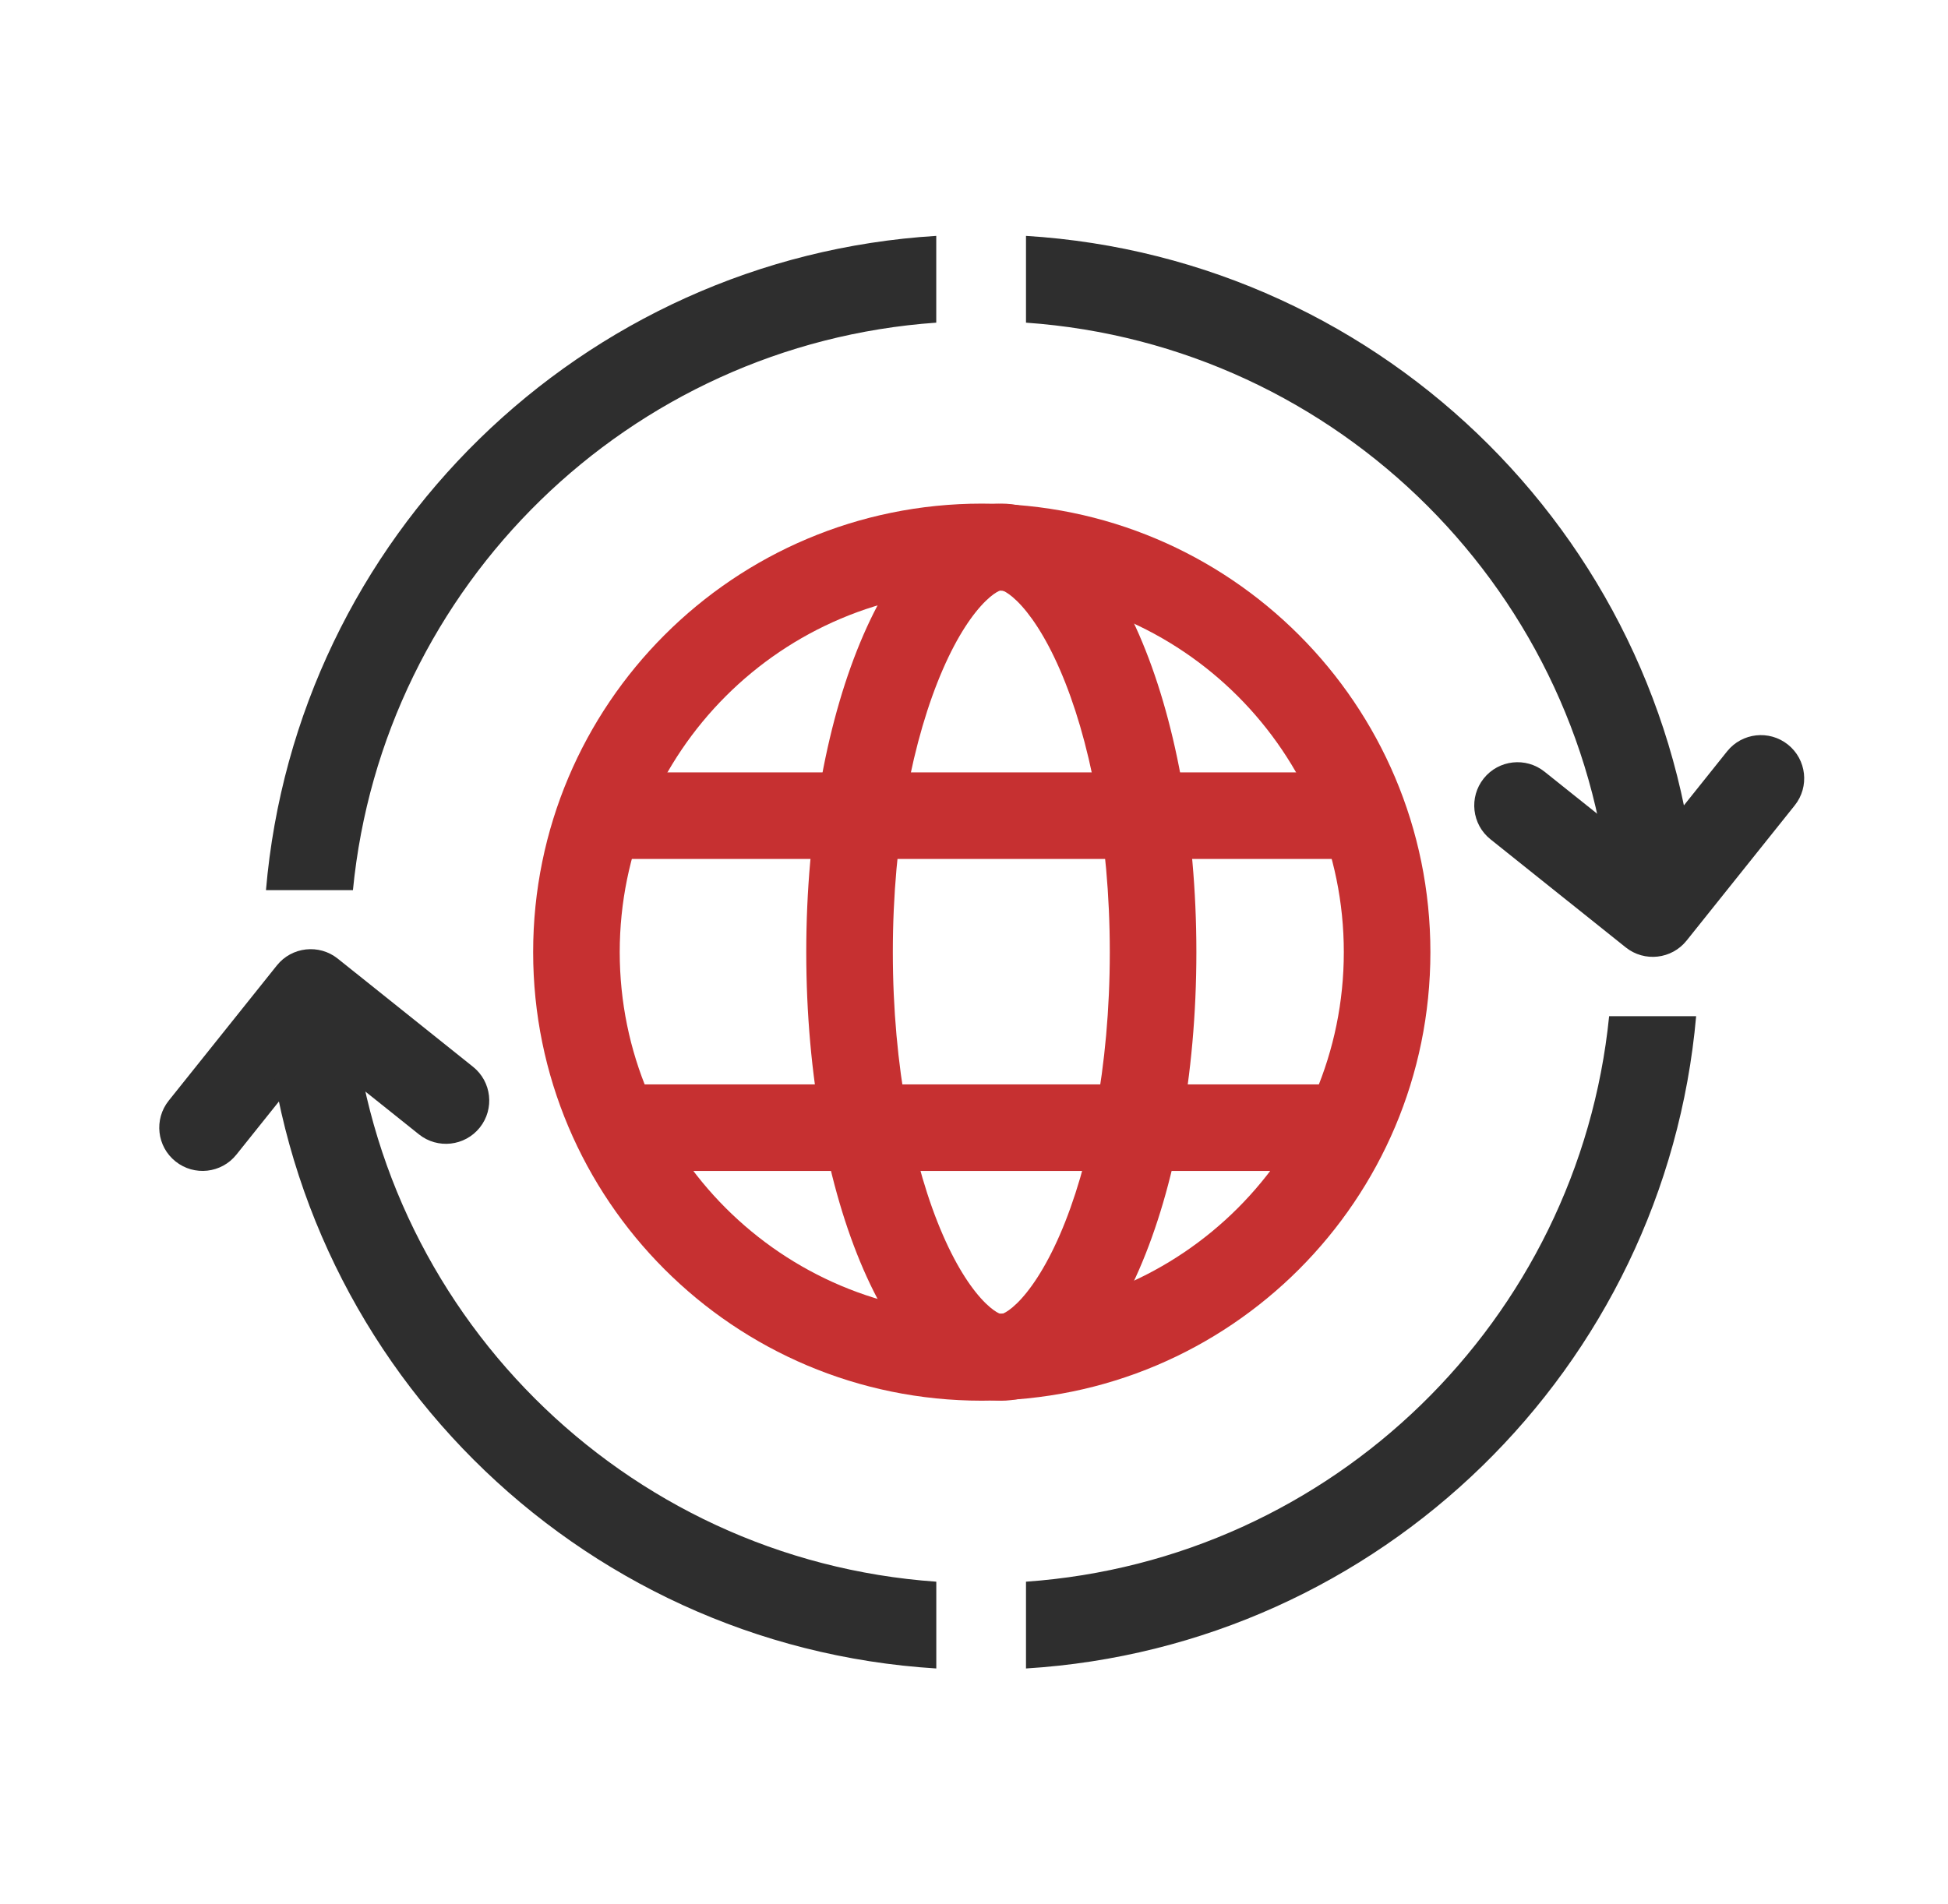
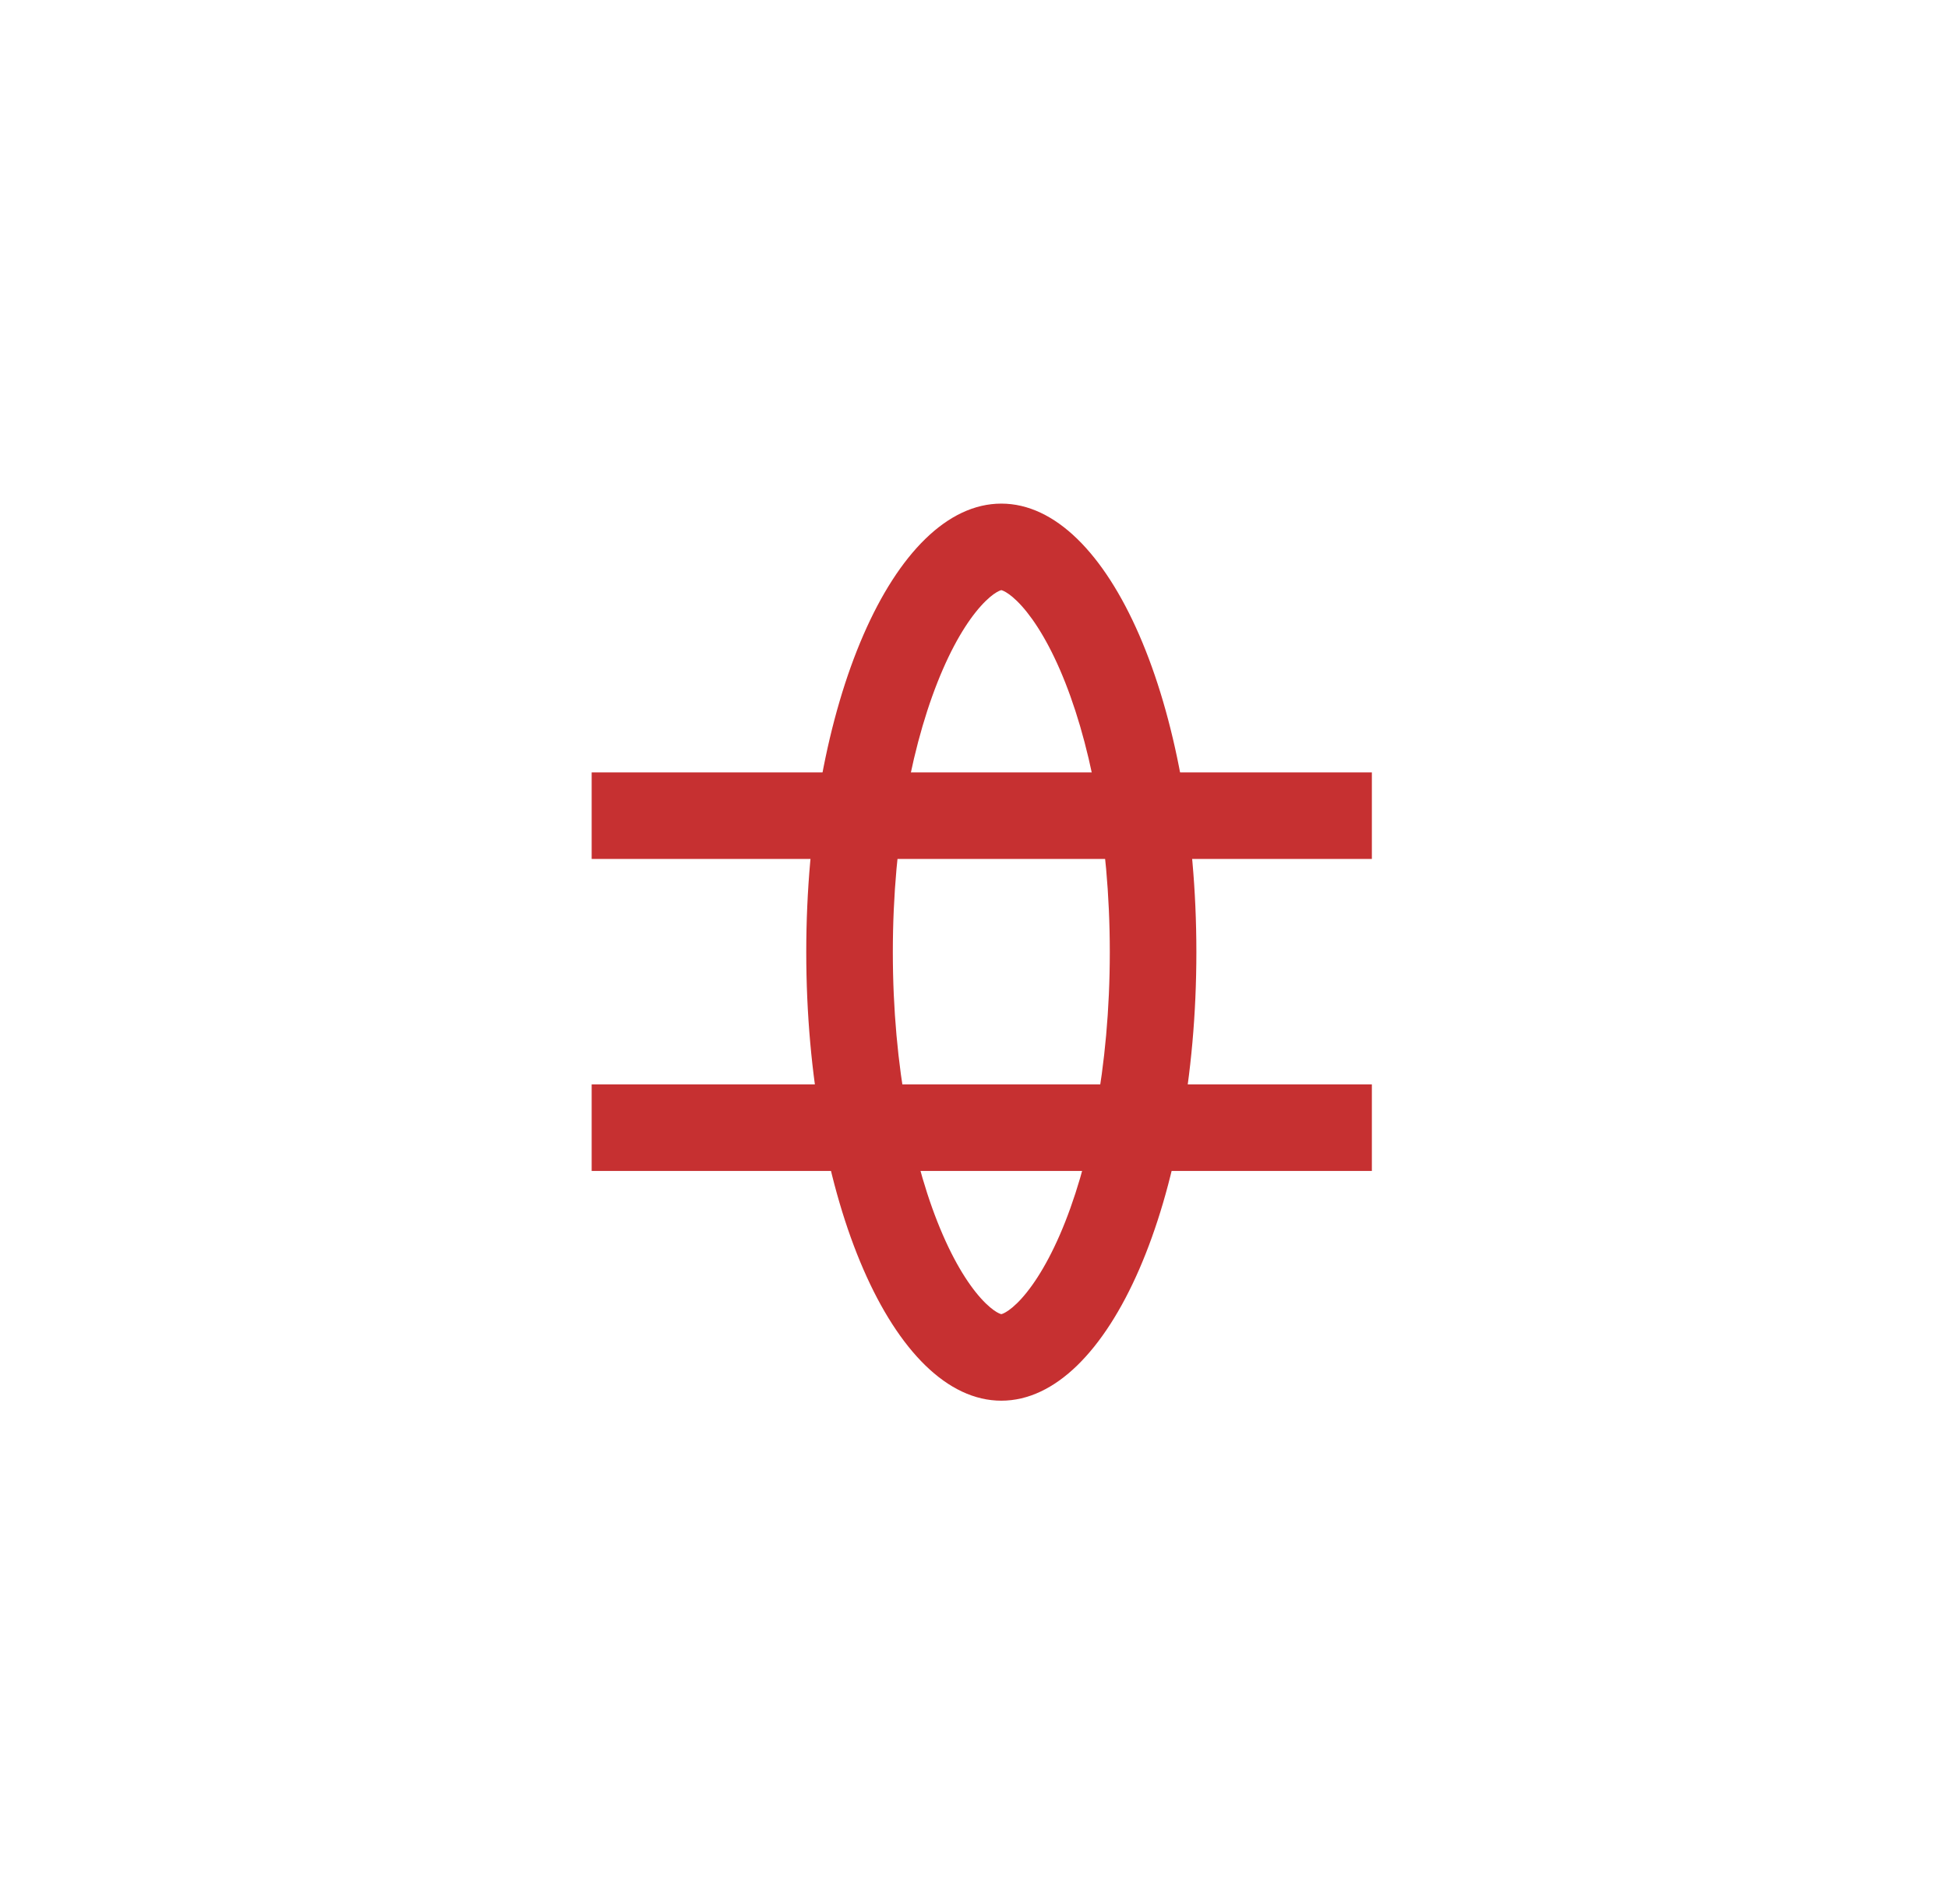
<svg xmlns="http://www.w3.org/2000/svg" width="45" height="44" viewBox="0 0 45 44" fill="none">
-   <path fill-rule="evenodd" clip-rule="evenodd" d="M22.68 30.363C27.299 30.363 31.043 26.618 31.043 21.999C31.043 17.38 27.299 13.636 22.68 13.636C18.061 13.636 14.316 17.38 14.316 21.999C14.316 26.618 18.061 30.363 22.68 30.363ZM22.68 32.363C28.404 32.363 33.043 27.723 33.043 21.999C33.043 16.276 28.404 11.636 22.68 11.636C16.956 11.636 12.316 16.276 12.316 21.999C12.316 27.723 16.956 32.363 22.68 32.363Z" fill="#C63031" />
  <path fill-rule="evenodd" clip-rule="evenodd" d="M24.483 28.53C25.165 26.961 25.637 24.653 25.637 21.999C25.637 19.345 25.165 17.038 24.483 15.469C24.14 14.681 23.784 14.17 23.49 13.884C23.349 13.746 23.244 13.683 23.187 13.656C23.16 13.643 23.143 13.638 23.137 13.637C23.135 13.636 23.134 13.636 23.134 13.636C23.132 13.636 23.131 13.636 23.131 13.636C23.131 13.636 23.131 13.636 23.131 13.636C23.131 13.636 23.131 13.636 23.131 13.636C23.13 13.636 23.128 13.636 23.125 13.637C23.119 13.638 23.102 13.643 23.075 13.656C23.017 13.683 22.913 13.746 22.772 13.884C22.478 14.17 22.121 14.681 21.779 15.469C21.097 17.038 20.625 19.345 20.625 21.999C20.625 24.653 21.097 26.961 21.779 28.53C22.121 29.318 22.478 29.829 22.772 30.115C22.913 30.252 23.017 30.316 23.075 30.343C23.102 30.356 23.119 30.36 23.125 30.362C23.128 30.362 23.13 30.363 23.131 30.363L23.131 30.363L23.131 30.363C23.131 30.363 23.131 30.363 23.131 30.363C23.131 30.363 23.133 30.362 23.137 30.362C23.143 30.36 23.16 30.356 23.187 30.343C23.244 30.316 23.349 30.252 23.49 30.115C23.784 29.829 24.14 29.318 24.483 28.53ZM23.131 32.363C25.619 32.363 27.637 27.723 27.637 21.999C27.637 16.276 25.619 11.636 23.131 11.636C20.642 11.636 18.625 16.276 18.625 21.999C18.625 27.723 20.642 32.363 23.131 32.363Z" fill="#C63031" />
  <path fill-rule="evenodd" clip-rule="evenodd" d="M31.691 19.846H13.668V17.846H31.691V19.846ZM31.691 27.055H13.668V25.055H31.691V27.055Z" fill="#C63031" />
-   <path fill-rule="evenodd" clip-rule="evenodd" d="M4.055 26.835C3.623 26.491 3.553 25.861 3.898 25.43L6.396 22.306C6.741 21.875 7.371 21.805 7.802 22.149L10.926 24.647C11.358 24.992 11.428 25.621 11.083 26.053C10.738 26.484 10.108 26.554 9.677 26.209L7.334 24.336L5.46 26.679C5.115 27.11 4.486 27.18 4.055 26.835Z" fill="#2E2E2E" />
-   <path fill-rule="evenodd" clip-rule="evenodd" d="M41.303 17.204C41.734 17.549 41.804 18.178 41.459 18.609L38.961 21.733C38.616 22.164 37.987 22.234 37.556 21.89L34.431 19.392C34 19.047 33.93 18.418 34.275 17.986C34.62 17.555 35.249 17.485 35.68 17.83L38.024 19.703L39.897 17.36C40.242 16.929 40.871 16.859 41.303 17.204Z" fill="#2E2E2E" />
-   <path fill-rule="evenodd" clip-rule="evenodd" d="M8.153 20.567H6.144C6.841 12.421 13.429 5.956 21.628 5.45V7.455C14.534 7.953 8.839 13.526 8.153 20.567ZM6.115 23.036H8.12C8.627 30.264 14.401 36.038 21.629 36.545V38.55C13.296 38.036 6.629 31.369 6.115 23.036ZM39.182 23.479H37.172C36.466 30.498 30.781 36.048 23.701 36.545V38.55C31.886 38.045 38.464 31.603 39.182 23.479ZM39.215 20.963H37.21C36.703 13.736 30.928 7.962 23.701 7.455V5.45C32.033 5.964 38.701 12.631 39.215 20.963Z" fill="#2E2E2E" />
</svg>